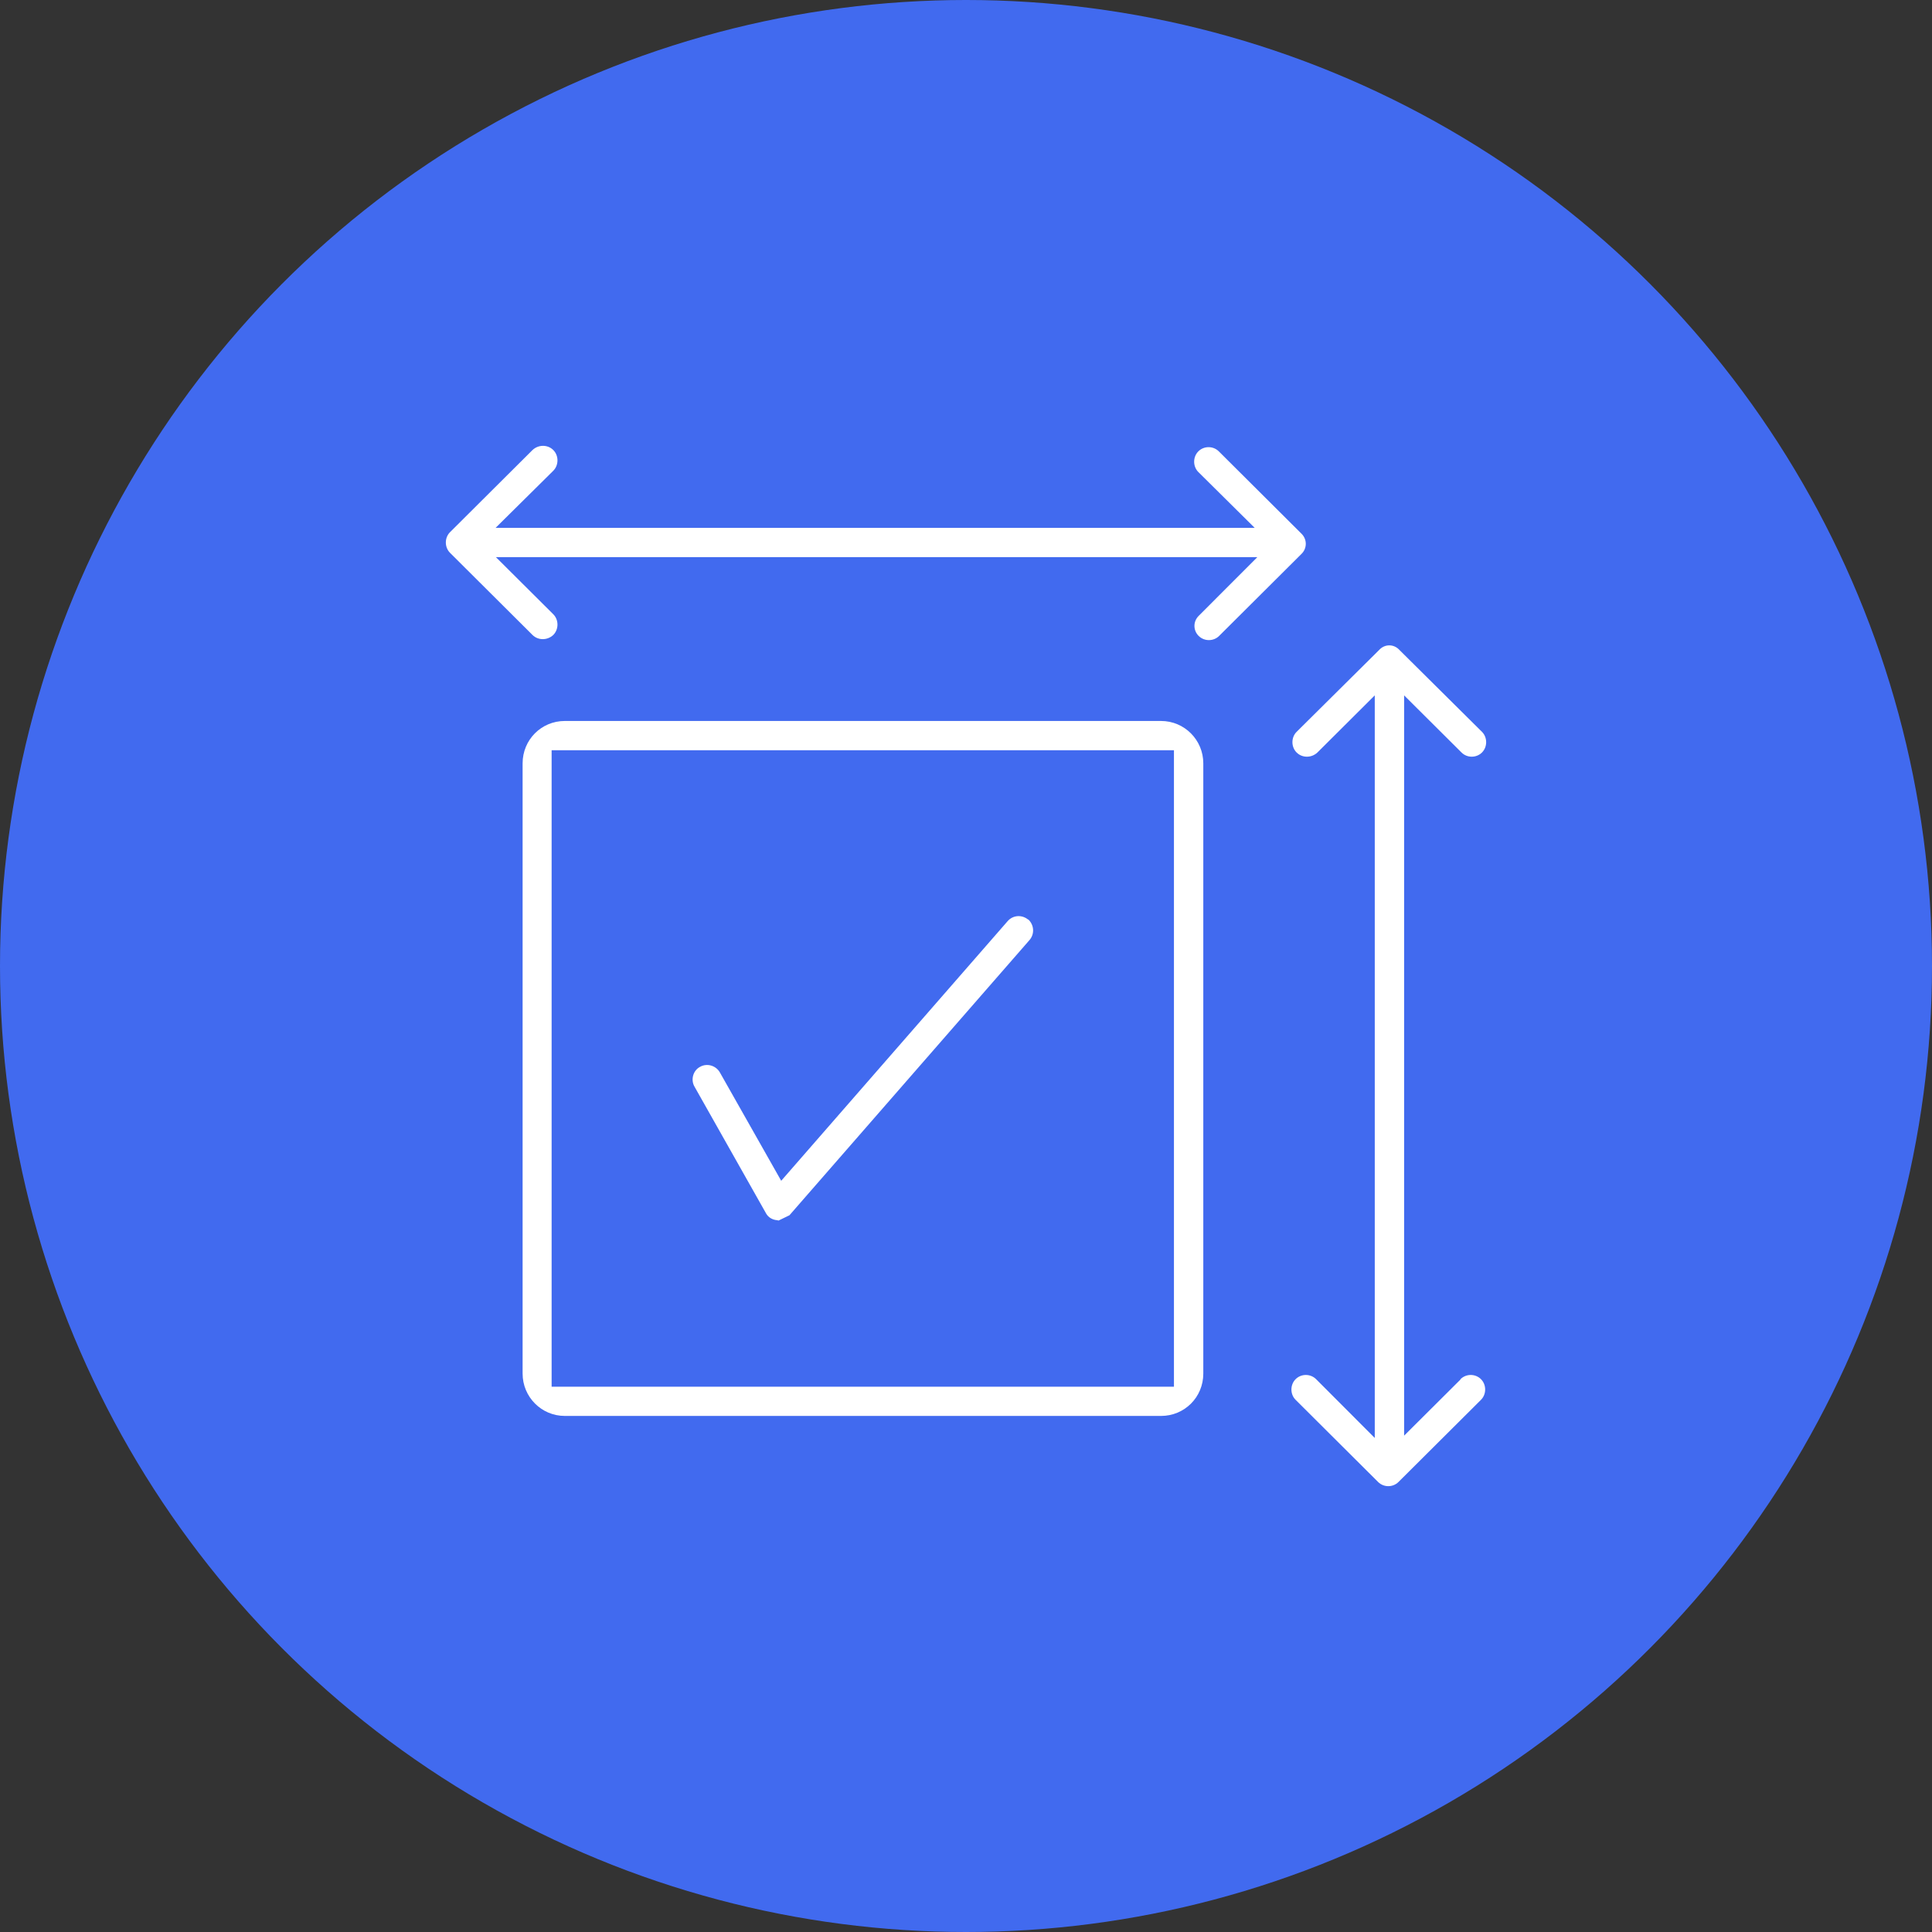
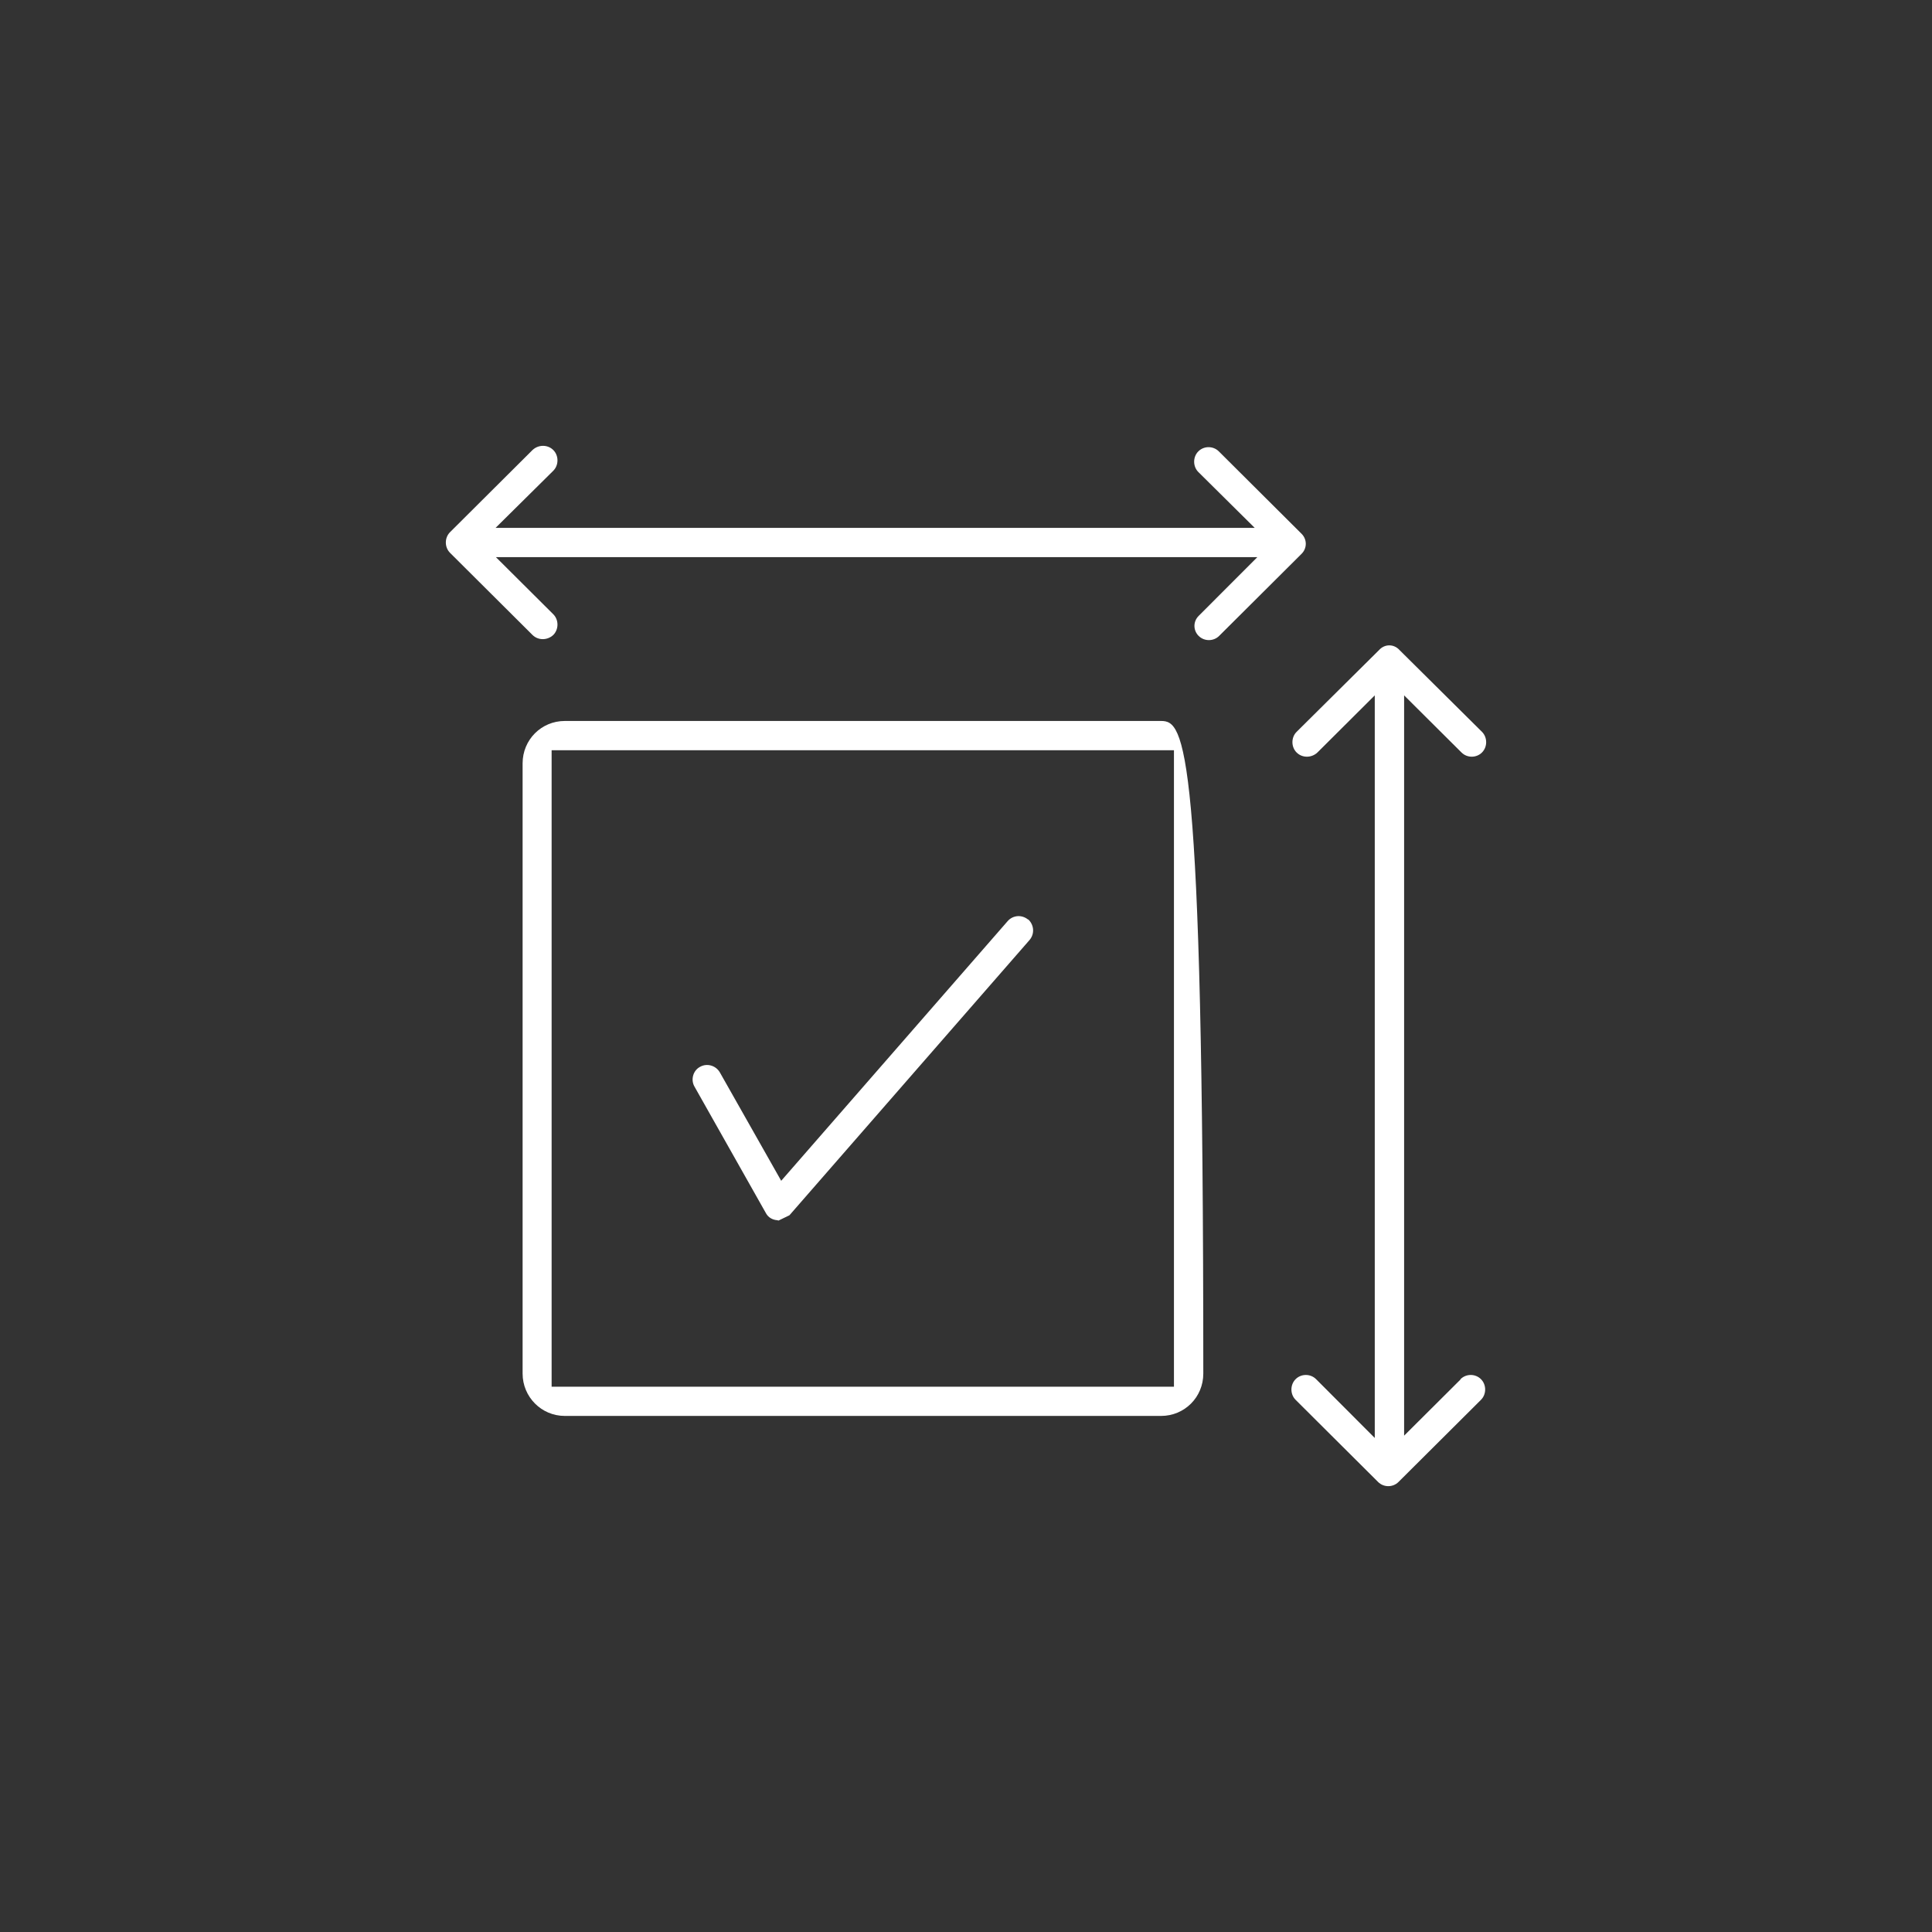
<svg xmlns="http://www.w3.org/2000/svg" width="52" height="52" viewBox="0 0 52 52" fill="none">
  <rect x="0" y="0" width="52" height="52" fill="#333333" stroke="none" />
-   <circle cx="26" cy="26" r="26" fill="#416AEF" />
-   <path d="M31.597 37.324H14.847V20.192H31.597V37.324ZM31.25 19.405H15.202C14.572 19.405 14.066 19.909 14.066 20.546V36.97C14.066 37.598 14.572 38.11 15.202 38.11H31.25C31.881 38.11 32.387 37.607 32.387 36.97V20.546C32.387 19.918 31.881 19.405 31.25 19.405Z" fill="white" />
+   <path d="M31.597 37.324H14.847V20.192H31.597V37.324ZM31.25 19.405H15.202C14.572 19.405 14.066 19.909 14.066 20.546V36.97C14.066 37.598 14.572 38.11 15.202 38.11H31.25C31.881 38.11 32.387 37.607 32.387 36.97C32.387 19.918 31.881 19.405 31.25 19.405Z" fill="white" />
  <path d="M39.31 37.129L37.792 38.641V18.716L39.337 20.254C39.488 20.404 39.736 20.404 39.887 20.254C40.038 20.104 40.038 19.847 39.887 19.697L37.668 17.496C37.517 17.328 37.269 17.328 37.118 17.496L34.899 19.697C34.748 19.847 34.748 20.104 34.899 20.254C35.05 20.404 35.298 20.404 35.458 20.254L37.002 18.716V38.703L35.422 37.12C35.271 36.97 35.023 36.97 34.872 37.12C34.721 37.271 34.721 37.527 34.872 37.677L37.091 39.887C37.242 40.038 37.49 40.038 37.641 39.887L39.86 37.677C40.011 37.527 40.011 37.271 39.86 37.12C39.709 36.97 39.461 36.97 39.31 37.12V37.129Z" fill="white" />
  <path d="M35.023 14.358L32.804 12.148C32.653 11.998 32.404 11.998 32.254 12.148C32.103 12.298 32.103 12.555 32.254 12.705L33.771 14.208H13.338L14.892 12.67C15.042 12.519 15.042 12.263 14.892 12.113C14.741 11.962 14.492 11.962 14.332 12.113L12.113 14.323C11.962 14.473 11.962 14.729 12.113 14.88L14.332 17.09C14.483 17.24 14.732 17.24 14.892 17.09C15.042 16.939 15.042 16.683 14.892 16.533L13.347 14.995H33.842L32.262 16.577C32.111 16.727 32.111 16.966 32.262 17.116C32.413 17.266 32.662 17.266 32.813 17.116L35.032 14.906C35.183 14.756 35.183 14.517 35.032 14.367L35.023 14.358Z" fill="white" />
  <path d="M27.674 24.753C27.506 24.612 27.266 24.63 27.124 24.789L21.026 31.781L19.375 28.864C19.268 28.678 19.029 28.608 18.842 28.714C18.656 28.811 18.585 29.058 18.691 29.244L20.617 32.656C20.68 32.771 20.795 32.833 20.919 32.842L20.955 32.851L21.248 32.709L27.71 25.301C27.852 25.134 27.834 24.895 27.674 24.744V24.753Z" fill="white" />
</svg>